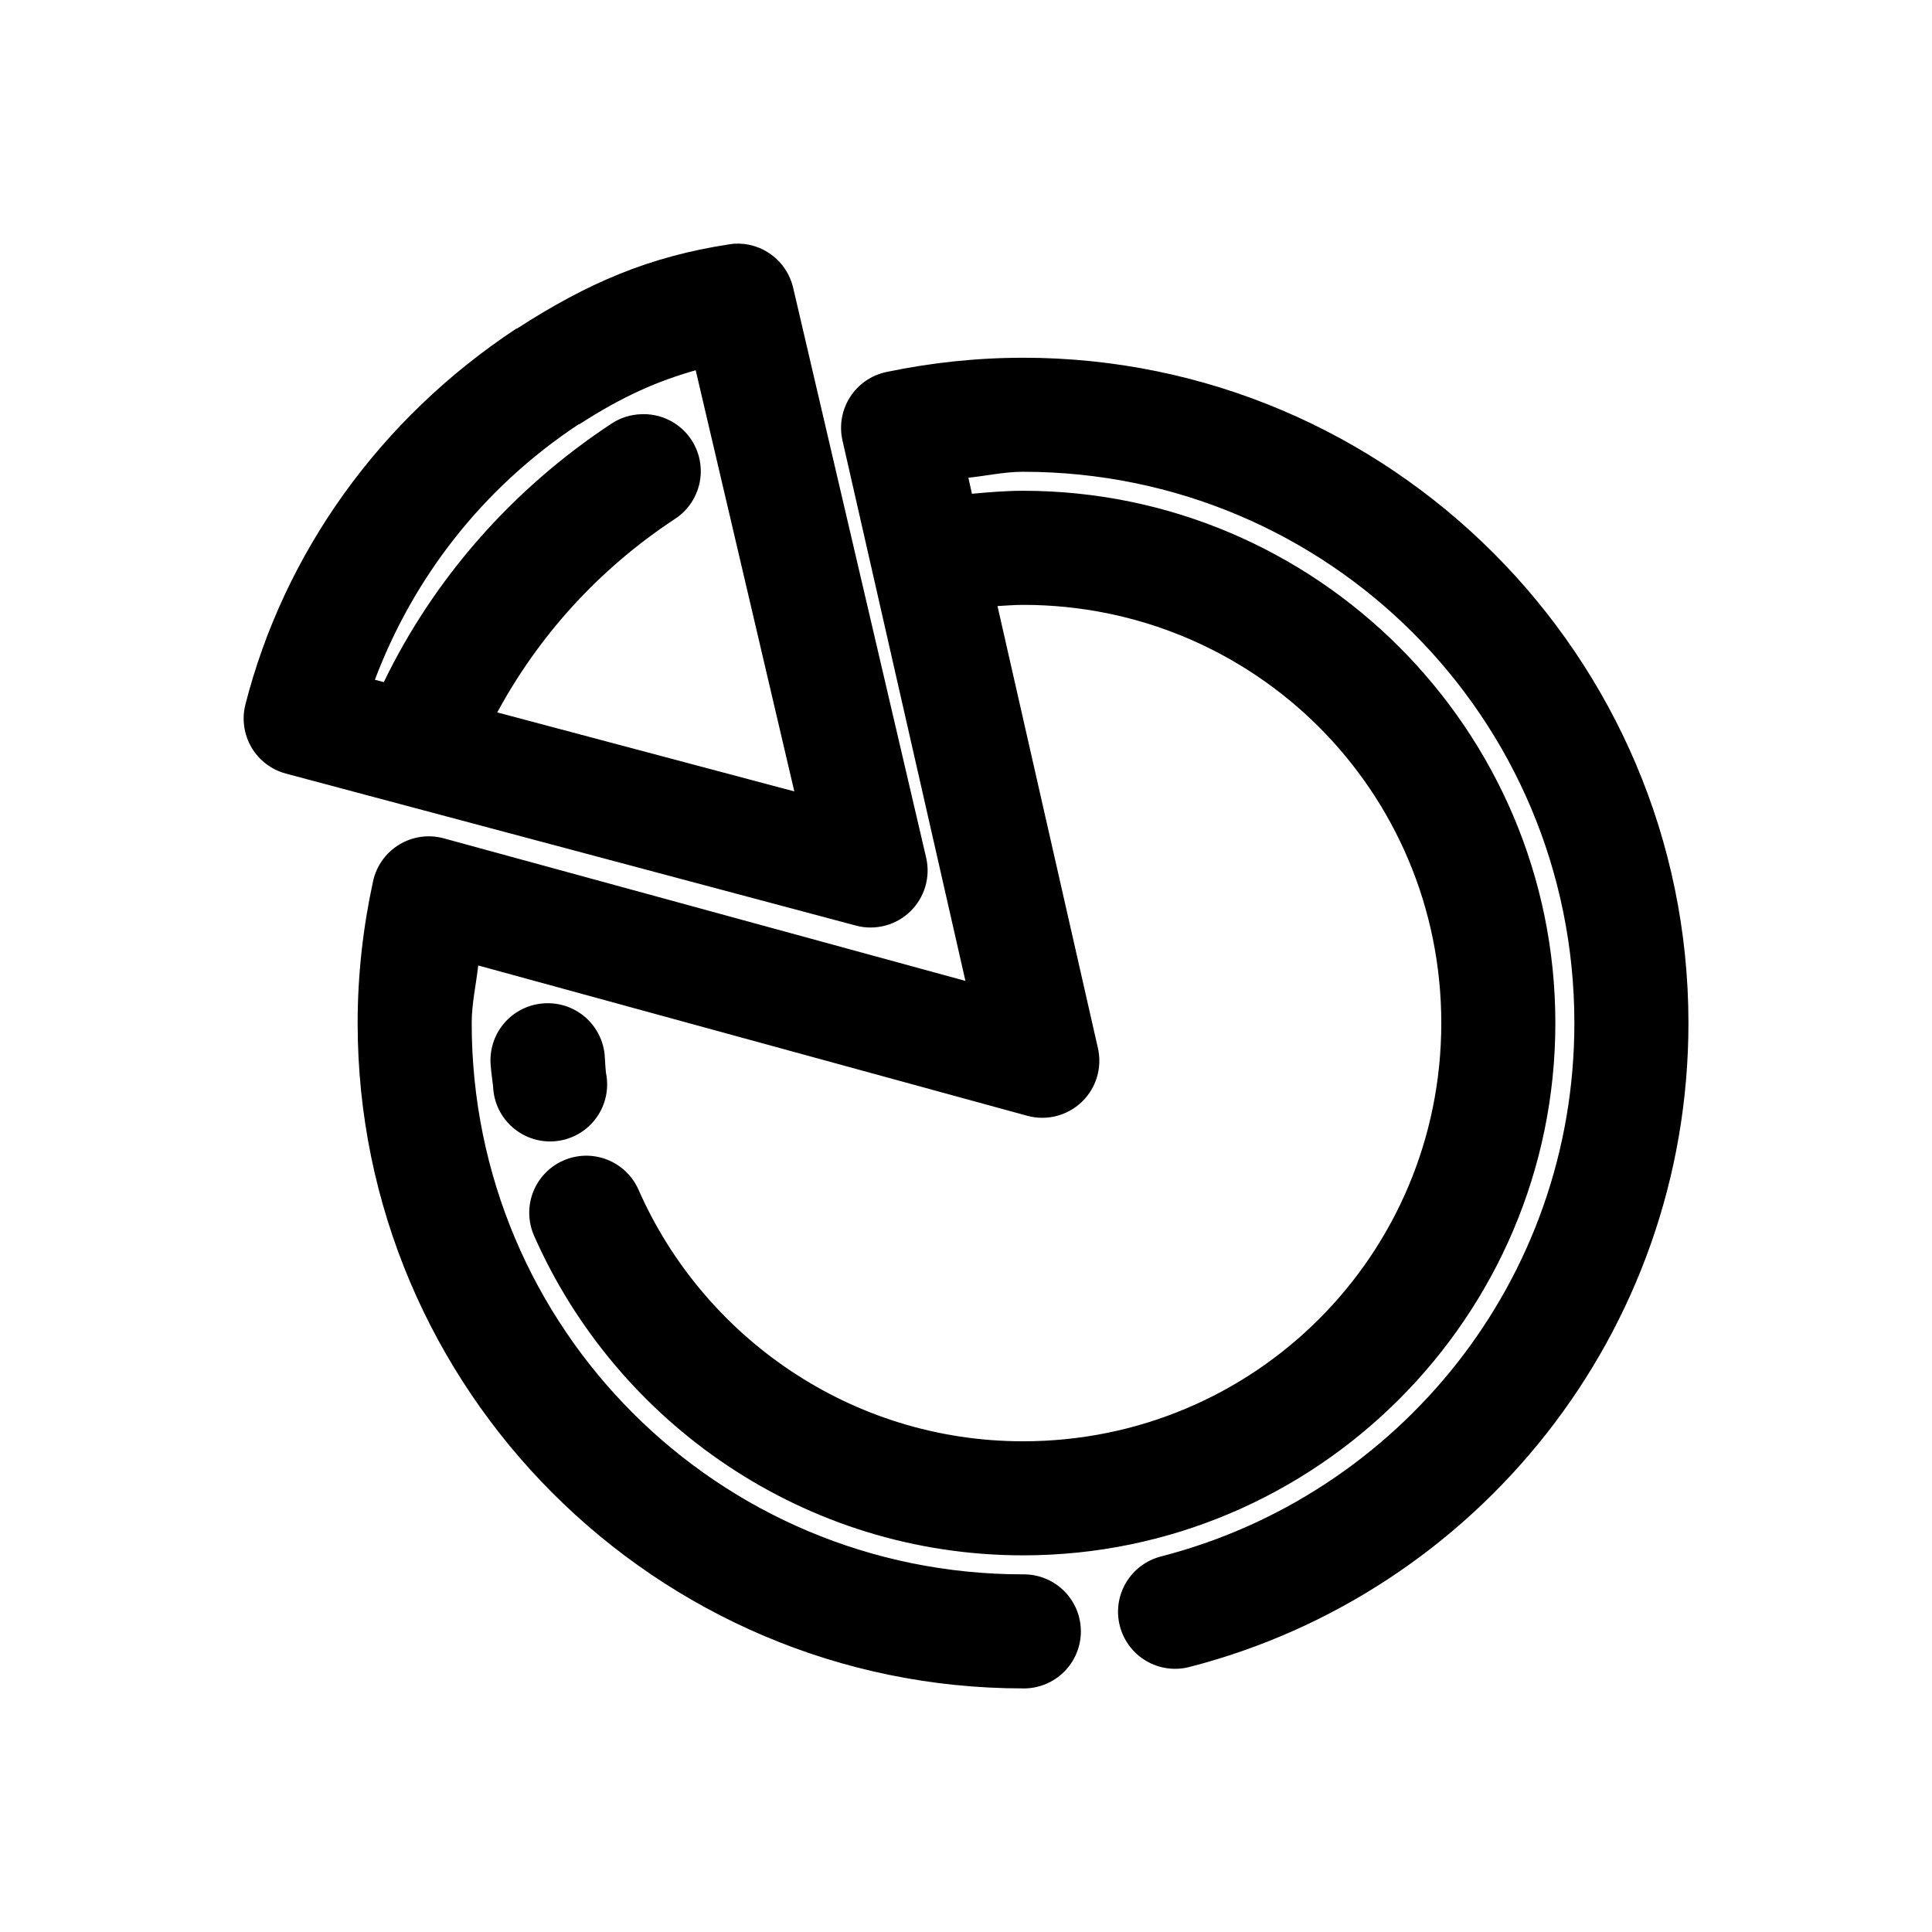
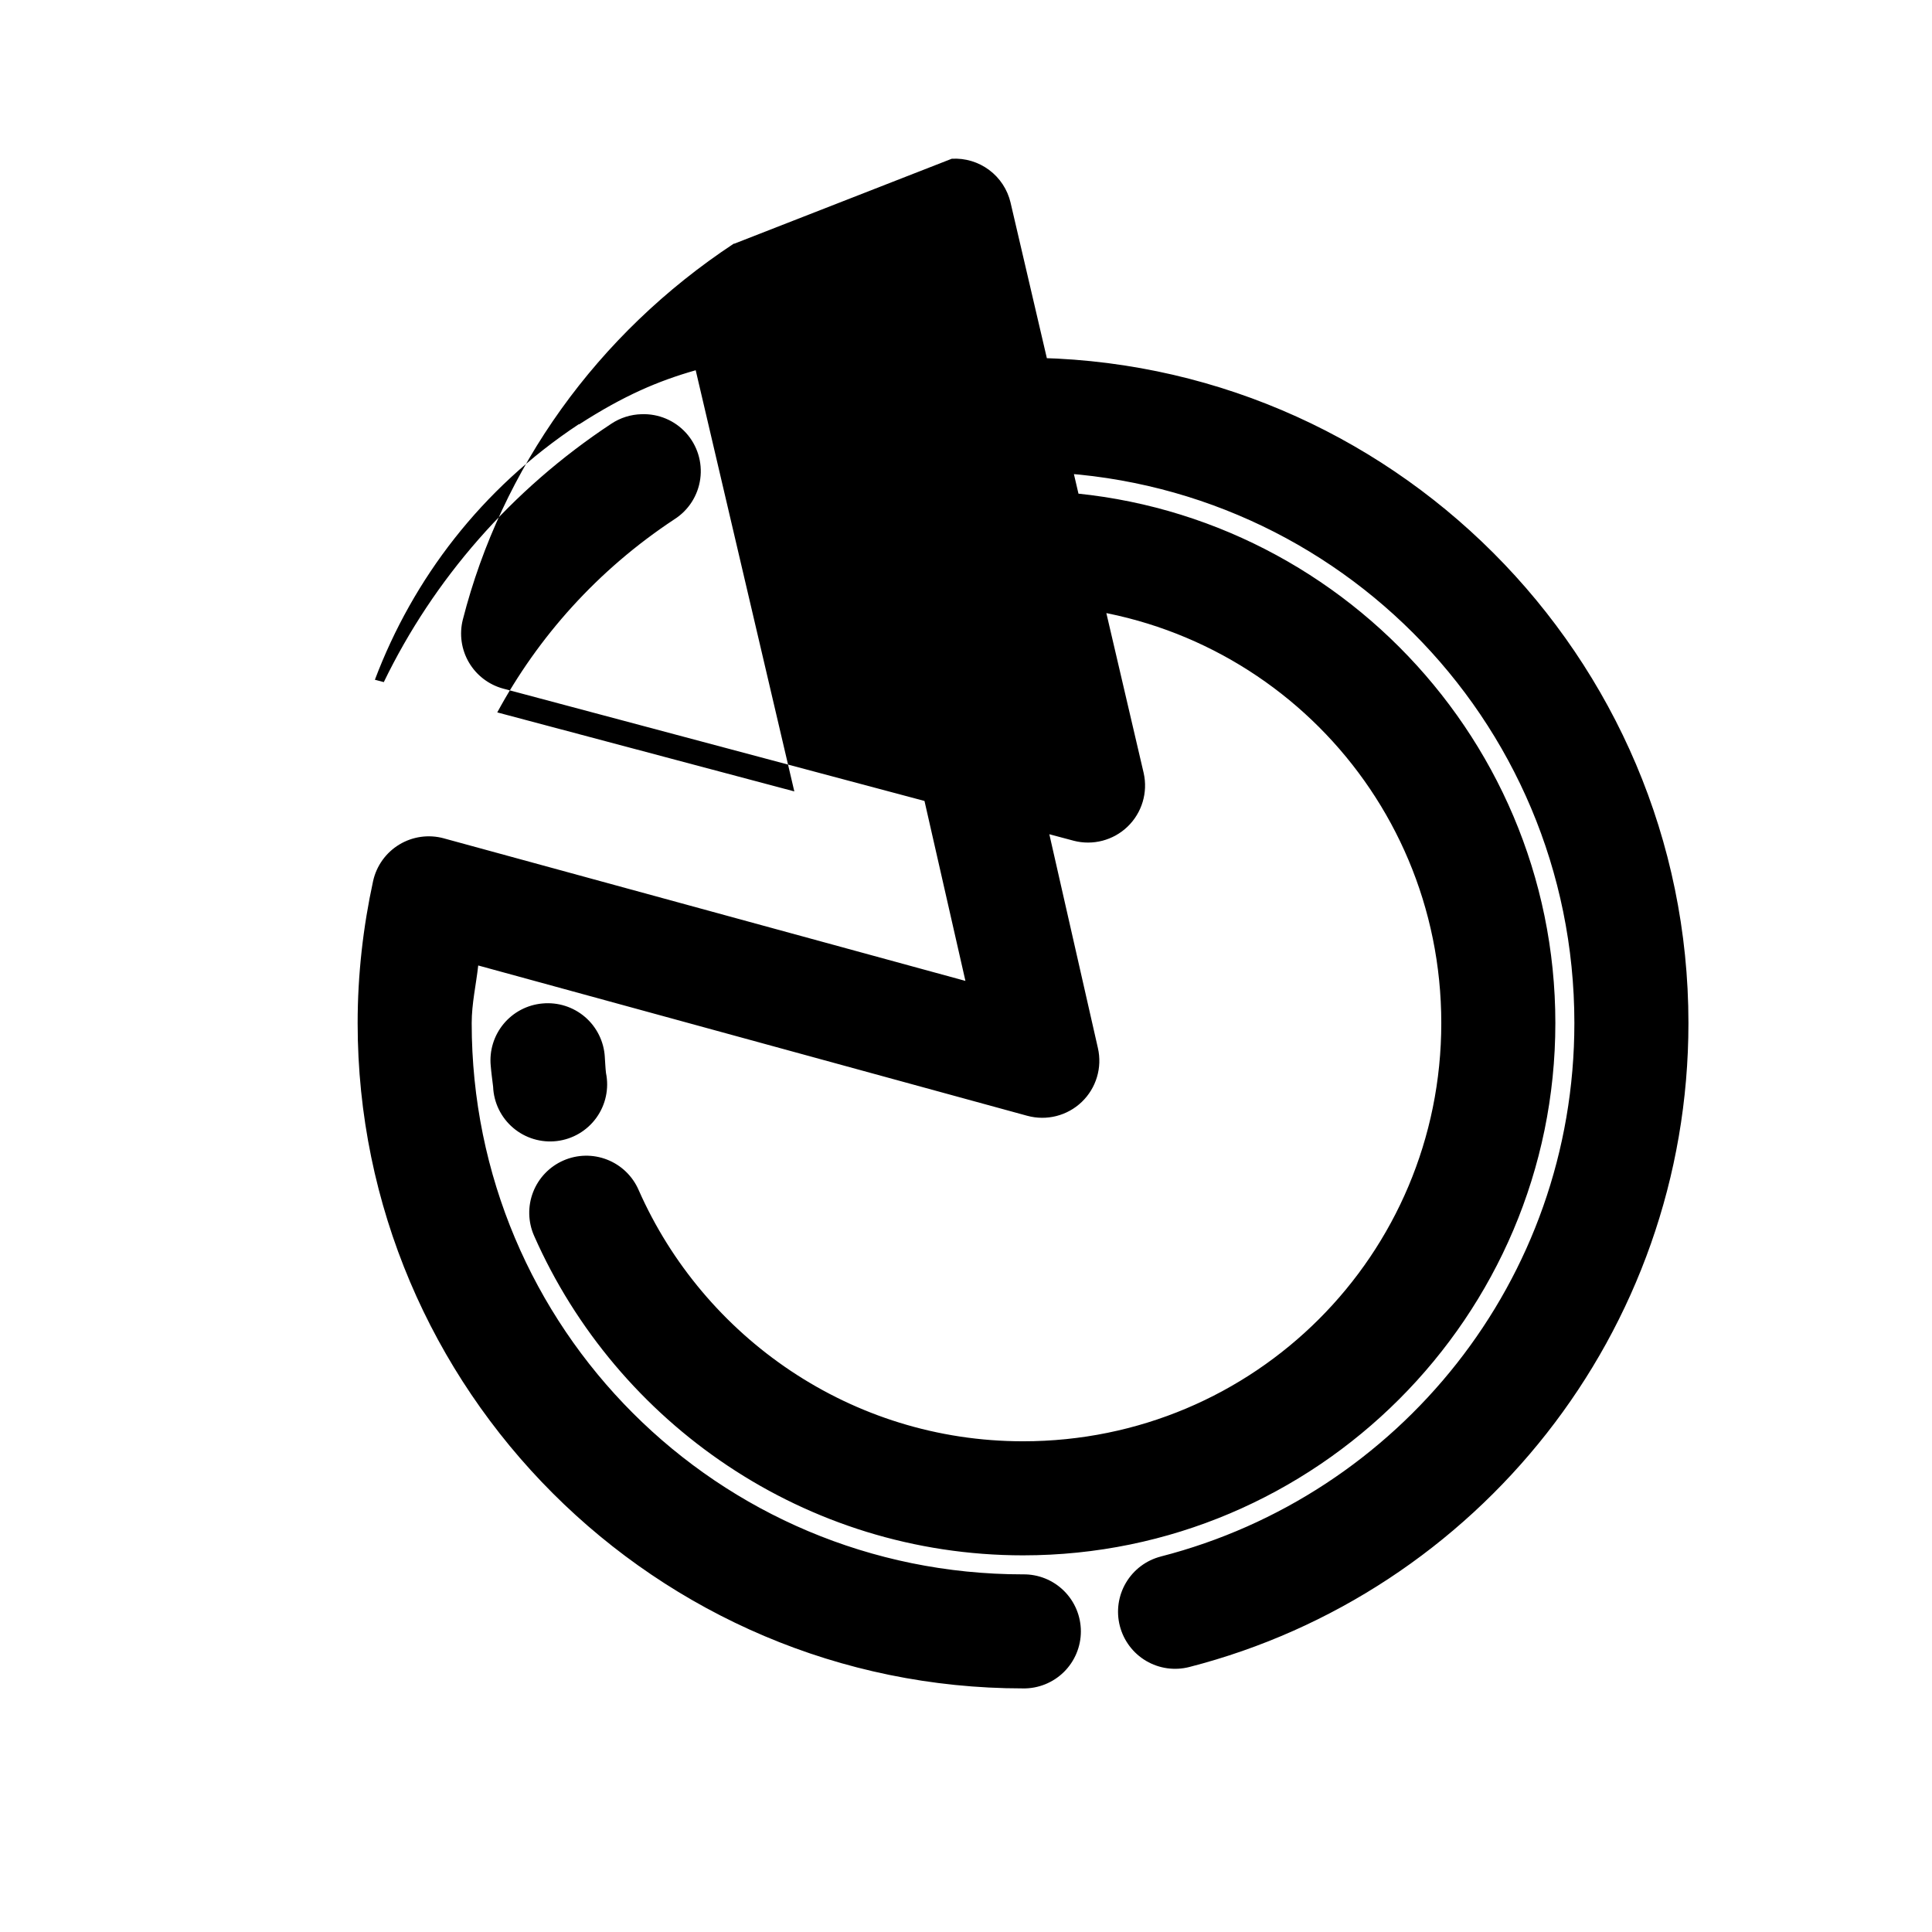
<svg xmlns="http://www.w3.org/2000/svg" fill="#000000" width="800px" height="800px" version="1.1" viewBox="144 144 512 512">
-   <path d="m338.6 208.58c-0.422 0.035-0.84 0.086-1.258 0.156-21.309 3.246-37.508 10.191-56.367 22.355h-0.156c-36.355 24-61.578 59.633-71.797 99.652-0.961 3.84-0.379 7.906 1.621 11.32 2.004 3.414 5.266 5.906 9.086 6.941l151.15 40.301v0.004c5.106 1.336 10.543-0.086 14.336-3.75 3.797-3.668 5.406-9.051 4.242-14.199l-35.27-151.13h0.004c-0.812-3.465-2.82-6.535-5.672-8.664-2.852-2.133-6.363-3.188-9.918-2.984zm76.52 30.227c-12.445 0-24.574 1.348-36.215 3.777h0.004c-3.961 0.832-7.426 3.215-9.613 6.617-2.191 3.402-2.926 7.539-2.039 11.488l32.59 143.26-138.24-37.781v-0.004c-3.992-1.086-8.258-0.488-11.797 1.652-3.539 2.144-6.047 5.644-6.938 9.684-2.613 12.023-4.094 24.652-4.094 37.625 0 97.199 79.129 176.32 176.34 176.32l-0.004 0.004c4.047 0.055 7.945-1.512 10.828-4.352 2.879-2.84 4.5-6.719 4.5-10.762 0-4.047-1.621-7.922-4.5-10.762-2.883-2.844-6.781-4.41-10.828-4.352-80.875 0-146.11-65.23-146.11-146.09 0-5.207 1.172-10.191 1.73-15.27l145.48 39.828h0.008c5.125 1.406 10.617 0.016 14.457-3.664 3.84-3.676 5.465-9.102 4.277-14.285l-26.609-117.13c2.234-0.117 4.5-0.316 6.769-0.316 61.395 0 110.84 49.441 110.84 110.83 0 61.387-49.449 110.83-110.84 110.83-45.5 0-84.652-27.547-101.87-66.594-1.602-3.684-4.602-6.578-8.344-8.043-3.738-1.469-7.906-1.391-11.586 0.223-3.68 1.609-6.57 4.617-8.027 8.355-1.461 3.742-1.371 7.91 0.246 11.586 21.945 49.766 71.906 84.699 129.58 84.699 77.734 0 141.07-63.332 141.07-141.06 0-77.723-63.34-141.06-141.07-141.06-4.57 0-9.082 0.387-13.539 0.789l-0.945-4.25c4.84-0.5 9.516-1.574 14.484-1.574 80.875 0 146.11 65.23 146.11 146.09 0 68.254-46.586 125.19-109.59 141.37l0.004 0.004c-3.887 1-7.211 3.504-9.25 6.957-2.039 3.457-2.621 7.578-1.617 11.461 1.004 3.883 3.508 7.211 6.961 9.246 3.457 2.039 7.578 2.617 11.461 1.617 76.141-19.562 132.26-88.633 132.26-170.65 0-97.199-79.129-176.32-176.34-176.32zm-86.754 3.305 26.137 111.62-78.723-20.938c10.809-19.977 26.57-37.73 46.918-51.164 3.766-2.387 6.285-6.32 6.879-10.738 0.598-4.418-0.785-8.875-3.781-12.176-2.996-3.305-7.301-5.113-11.754-4.949-2.863 0.062-5.648 0.938-8.031 2.519-26.598 17.559-47.148 41.328-60.301 68.48l-2.363-0.629c10.125-26.777 28.258-50.668 54.004-67.695 0.047-0.031 0.109 0.031 0.156 0 11.855-7.637 20.883-11.477 30.859-14.324zm-40.621 167.82c-4.016 0.359-7.719 2.309-10.293 5.414-2.57 3.102-3.797 7.106-3.402 11.117 0.148 1.844 0.41 3.684 0.629 5.512 0.164 4.219 2.09 8.176 5.301 10.91 3.215 2.738 7.43 4.008 11.621 3.5 4.191-0.508 7.981-2.746 10.445-6.168 2.469-3.426 3.394-7.727 2.547-11.863-0.172-1.434-0.199-2.801-0.316-4.25h0.004c-0.238-4.102-2.137-7.93-5.254-10.602-3.121-2.672-7.191-3.961-11.281-3.57z" />
+   <path d="m338.6 208.58h-0.156c-36.355 24-61.578 59.633-71.797 99.652-0.961 3.84-0.379 7.906 1.621 11.32 2.004 3.414 5.266 5.906 9.086 6.941l151.15 40.301v0.004c5.106 1.336 10.543-0.086 14.336-3.75 3.797-3.668 5.406-9.051 4.242-14.199l-35.27-151.13h0.004c-0.812-3.465-2.82-6.535-5.672-8.664-2.852-2.133-6.363-3.188-9.918-2.984zm76.52 30.227c-12.445 0-24.574 1.348-36.215 3.777h0.004c-3.961 0.832-7.426 3.215-9.613 6.617-2.191 3.402-2.926 7.539-2.039 11.488l32.59 143.26-138.24-37.781v-0.004c-3.992-1.086-8.258-0.488-11.797 1.652-3.539 2.144-6.047 5.644-6.938 9.684-2.613 12.023-4.094 24.652-4.094 37.625 0 97.199 79.129 176.32 176.34 176.32l-0.004 0.004c4.047 0.055 7.945-1.512 10.828-4.352 2.879-2.84 4.5-6.719 4.5-10.762 0-4.047-1.621-7.922-4.5-10.762-2.883-2.844-6.781-4.41-10.828-4.352-80.875 0-146.11-65.23-146.11-146.09 0-5.207 1.172-10.191 1.73-15.27l145.48 39.828h0.008c5.125 1.406 10.617 0.016 14.457-3.664 3.84-3.676 5.465-9.102 4.277-14.285l-26.609-117.13c2.234-0.117 4.5-0.316 6.769-0.316 61.395 0 110.84 49.441 110.84 110.83 0 61.387-49.449 110.83-110.84 110.83-45.5 0-84.652-27.547-101.87-66.594-1.602-3.684-4.602-6.578-8.344-8.043-3.738-1.469-7.906-1.391-11.586 0.223-3.68 1.609-6.57 4.617-8.027 8.355-1.461 3.742-1.371 7.91 0.246 11.586 21.945 49.766 71.906 84.699 129.58 84.699 77.734 0 141.07-63.332 141.07-141.06 0-77.723-63.34-141.06-141.07-141.06-4.57 0-9.082 0.387-13.539 0.789l-0.945-4.25c4.84-0.5 9.516-1.574 14.484-1.574 80.875 0 146.11 65.23 146.11 146.09 0 68.254-46.586 125.19-109.59 141.37l0.004 0.004c-3.887 1-7.211 3.504-9.25 6.957-2.039 3.457-2.621 7.578-1.617 11.461 1.004 3.883 3.508 7.211 6.961 9.246 3.457 2.039 7.578 2.617 11.461 1.617 76.141-19.562 132.26-88.633 132.26-170.65 0-97.199-79.129-176.32-176.34-176.32zm-86.754 3.305 26.137 111.62-78.723-20.938c10.809-19.977 26.57-37.73 46.918-51.164 3.766-2.387 6.285-6.32 6.879-10.738 0.598-4.418-0.785-8.875-3.781-12.176-2.996-3.305-7.301-5.113-11.754-4.949-2.863 0.062-5.648 0.938-8.031 2.519-26.598 17.559-47.148 41.328-60.301 68.48l-2.363-0.629c10.125-26.777 28.258-50.668 54.004-67.695 0.047-0.031 0.109 0.031 0.156 0 11.855-7.637 20.883-11.477 30.859-14.324zm-40.621 167.82c-4.016 0.359-7.719 2.309-10.293 5.414-2.57 3.102-3.797 7.106-3.402 11.117 0.148 1.844 0.41 3.684 0.629 5.512 0.164 4.219 2.09 8.176 5.301 10.91 3.215 2.738 7.43 4.008 11.621 3.5 4.191-0.508 7.981-2.746 10.445-6.168 2.469-3.426 3.394-7.727 2.547-11.863-0.172-1.434-0.199-2.801-0.316-4.25h0.004c-0.238-4.102-2.137-7.93-5.254-10.602-3.121-2.672-7.191-3.961-11.281-3.57z" />
</svg>